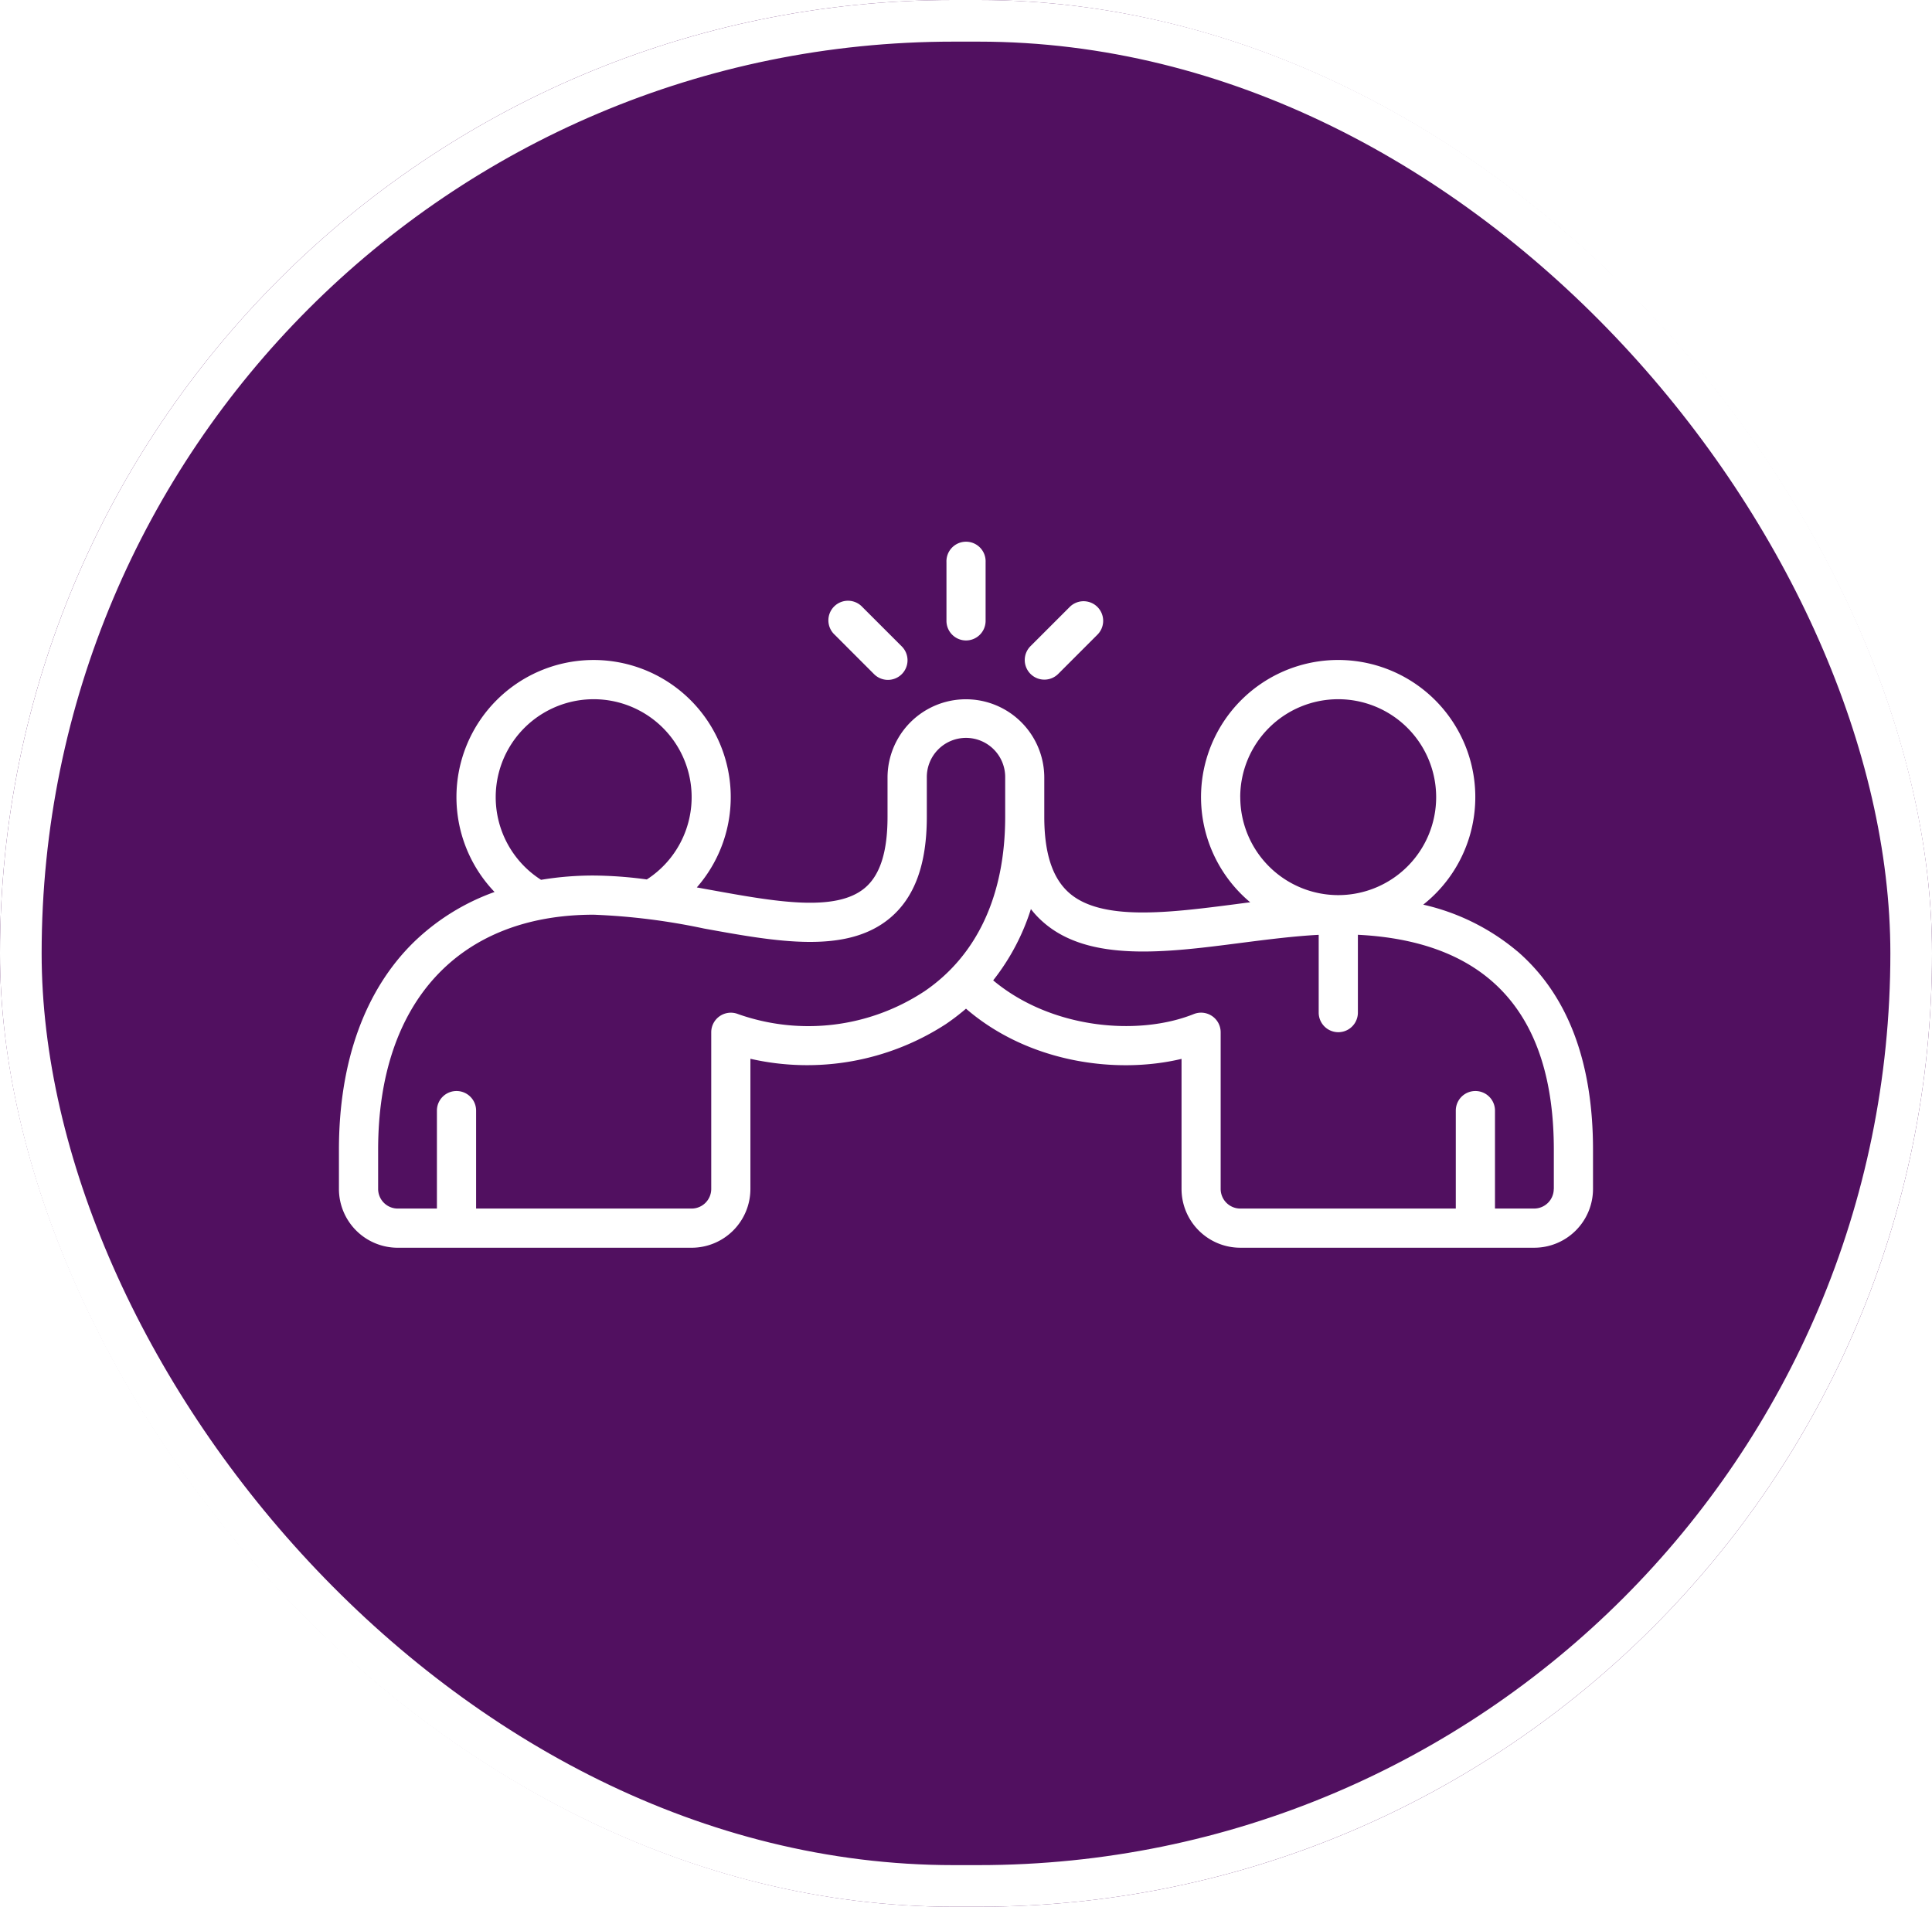
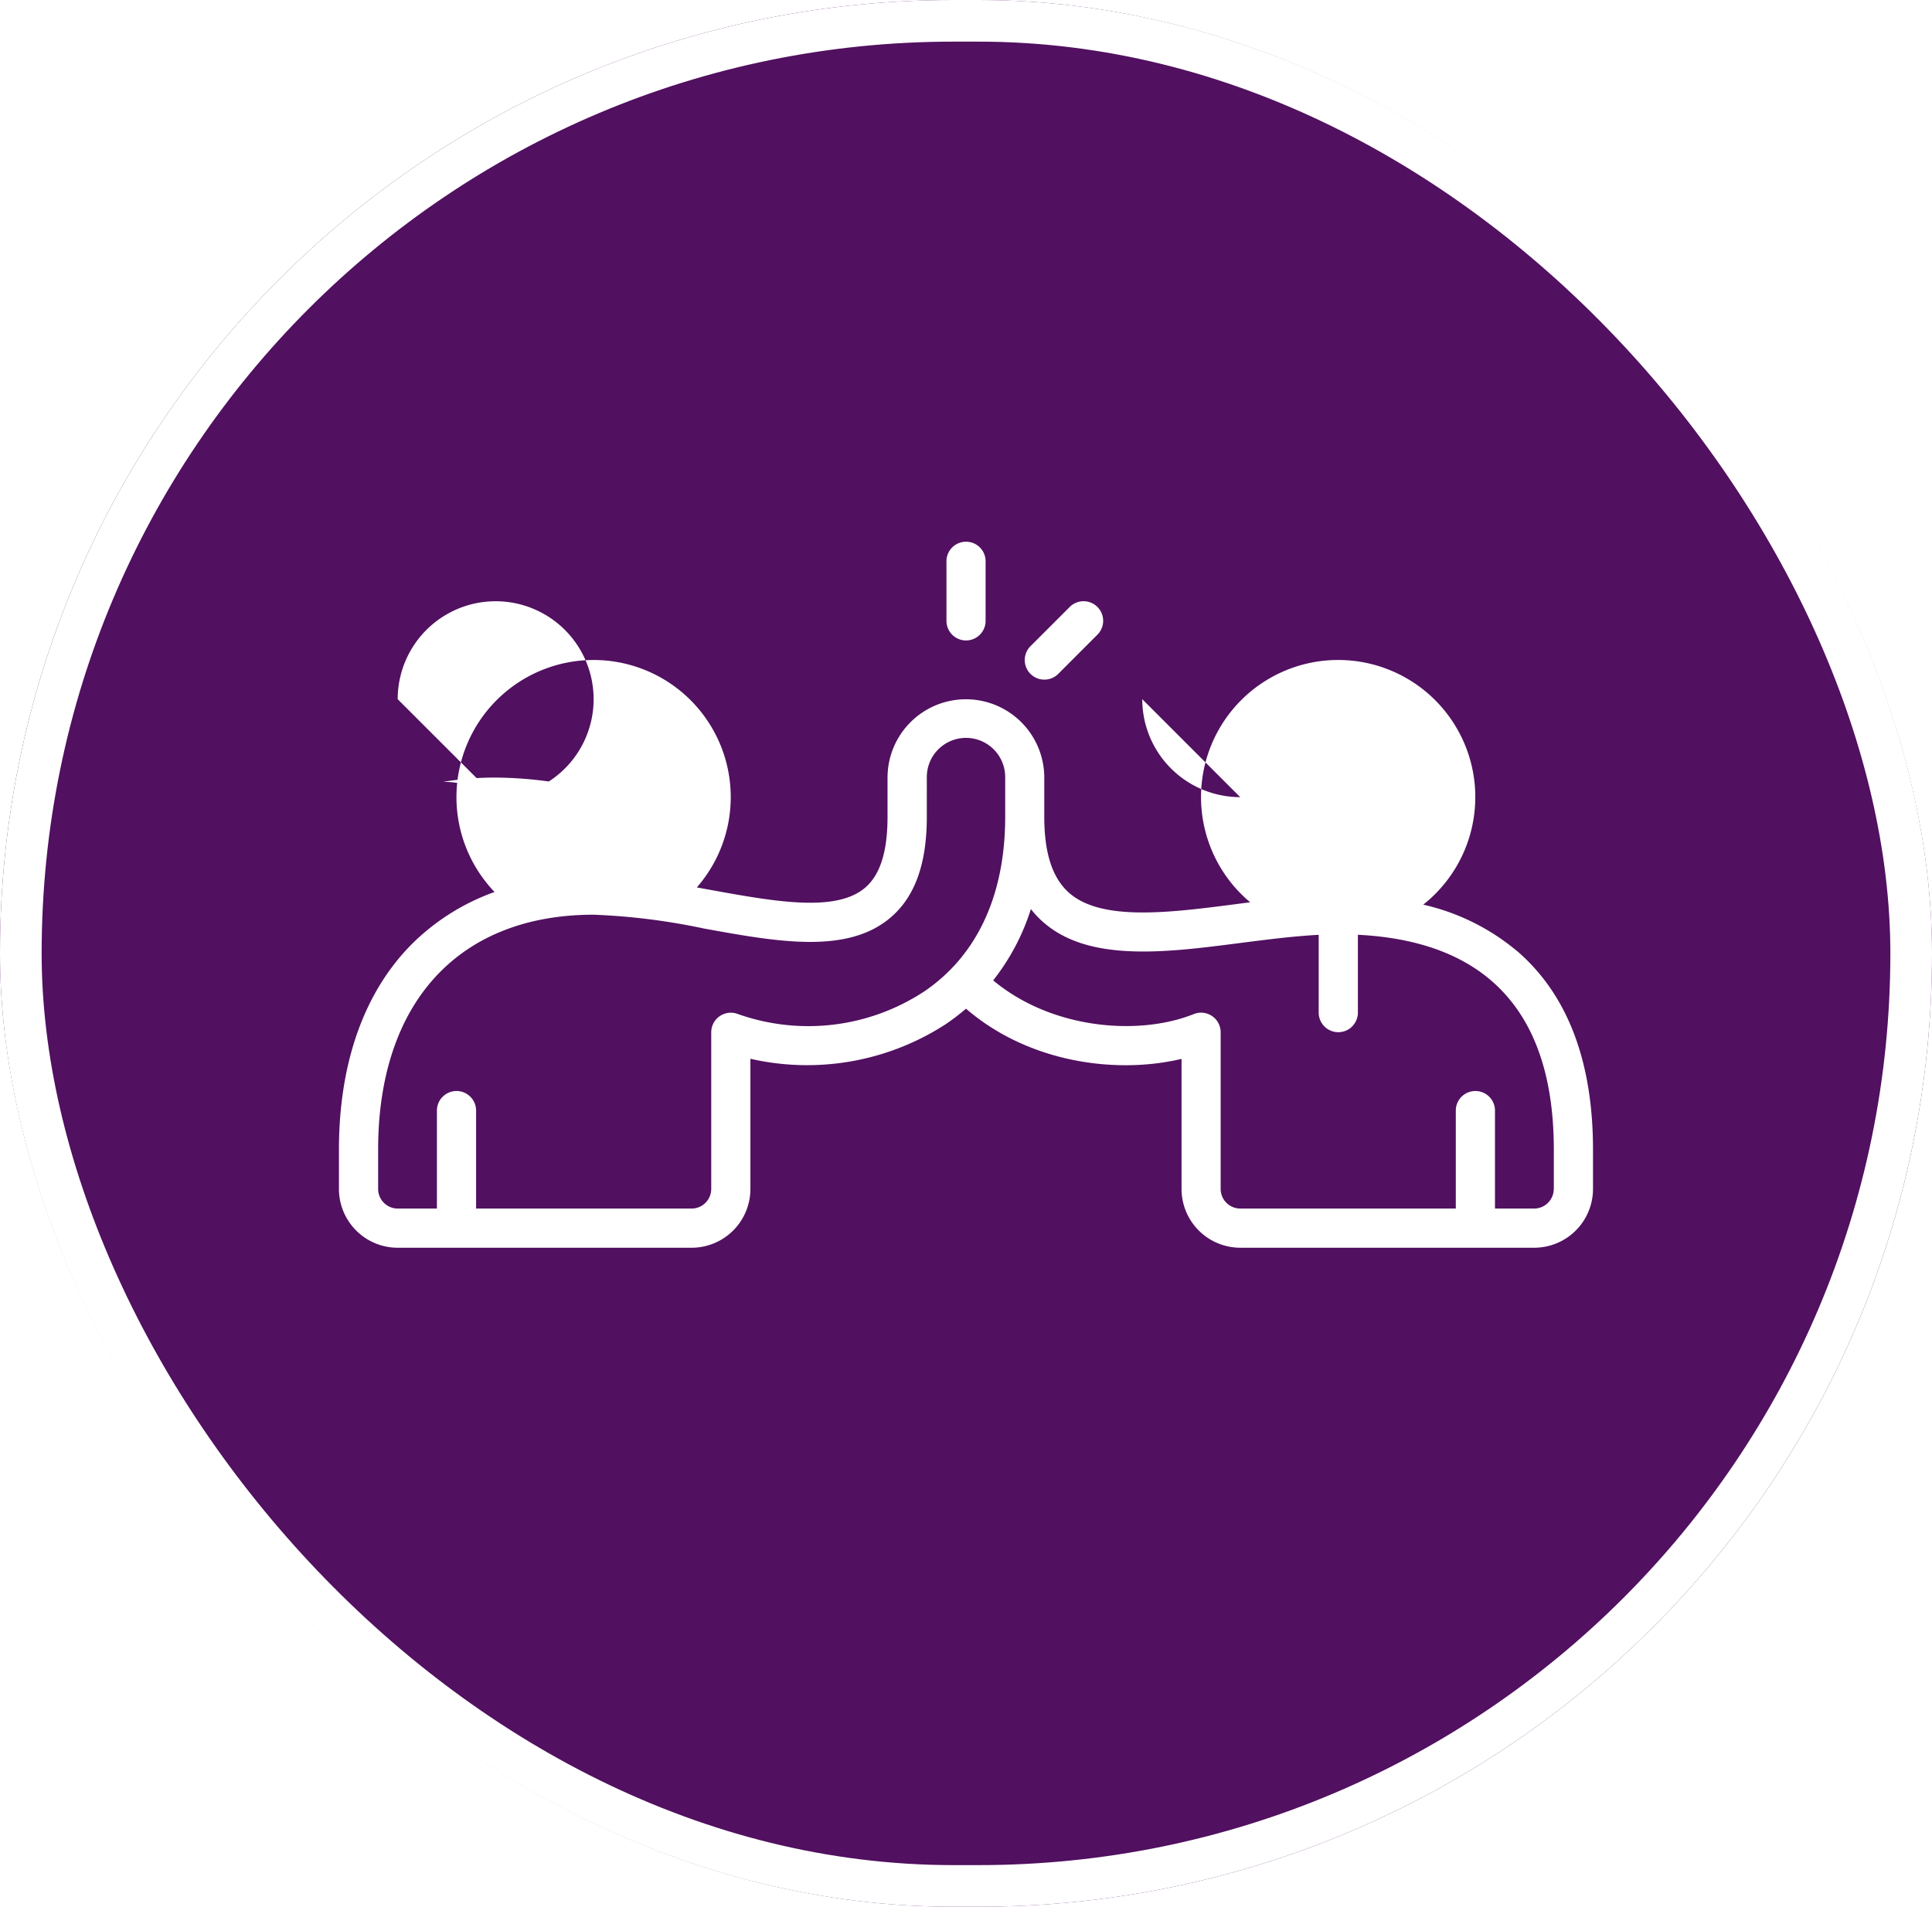
<svg xmlns="http://www.w3.org/2000/svg" width="232" height="229" viewBox="0 0 232 229">
  <defs>
    <filter id="Pfad_4691" x="101.647" y="53.149" width="28.704" height="35.765" filterUnits="userSpaceOnUse">
      <feOffset dy="3" input="SourceAlpha" />
      <feGaussianBlur stdDeviation="4" result="blur" />
      <feFlood flood-color="#fff" />
      <feComposite operator="in" in2="blur" />
      <feComposite in="SourceGraphic" />
    </filter>
    <filter id="Pfad_4692" x="87.53" y="60.208" width="33.411" height="33.411" filterUnits="userSpaceOnUse">
      <feOffset dy="3" input="SourceAlpha" />
      <feGaussianBlur stdDeviation="4" result="blur-2" />
      <feFlood flood-color="#fff" />
      <feComposite operator="in" in2="blur-2" />
      <feComposite in="SourceGraphic" />
    </filter>
    <filter id="Pfad_4693" x="111.058" y="60.208" width="33.411" height="33.411" filterUnits="userSpaceOnUse">
      <feOffset dy="3" input="SourceAlpha" />
      <feGaussianBlur stdDeviation="4" result="blur-3" />
      <feFlood flood-color="#fff" />
      <feComposite operator="in" in2="blur-3" />
      <feComposite in="SourceGraphic" />
    </filter>
    <filter id="Pfad_4694" x="28.705" y="67.265" width="174.592" height="94.586" filterUnits="userSpaceOnUse">
      <feOffset dy="3" input="SourceAlpha" />
      <feGaussianBlur stdDeviation="4" result="blur-4" />
      <feFlood flood-color="#fff" />
      <feComposite operator="in" in2="blur-4" />
      <feComposite in="SourceGraphic" />
    </filter>
  </defs>
  <g id="Gruppe_7889" data-name="Gruppe 7889" transform="translate(-1377 -4554.183)">
    <g id="AdobeStock_294461555_Preview" transform="translate(1377 4554.183)" fill="#511060" stroke="#fff" stroke-width="5">
      <rect width="232" height="229" rx="114.5" stroke="none" />
      <rect x="2.5" y="2.5" width="227" height="224" rx="112" fill="none" />
    </g>
    <g id="Gruppe_4182" data-name="Gruppe 4182" transform="translate(0 339.007)">
      <g transform="matrix(1, 0, 0, 1, 1377, 4215.18)" filter="url(#Pfad_4691)">
        <path id="Pfad_4691-2" data-name="Pfad 4691" d="M50.792,11.765a2.353,2.353,0,0,0,2.352-2.354V2.354a2.352,2.352,0,1,0-4.7,0V9.411a2.353,2.353,0,0,0,2.352,2.354" transform="translate(65.21 62.15)" fill="#fff" />
      </g>
      <g transform="matrix(1, 0, 0, 1, 1377, 4215.18)" filter="url(#Pfad_4692)">
-         <path id="Pfad_4692-2" data-name="Pfad 4692" d="M44.459,13.409a2.354,2.354,0,1,0,3.329-3.328L43.082,5.375A2.354,2.354,0,1,0,39.753,8.7Z" transform="translate(60.47 64.52)" fill="#fff" />
-       </g>
+         </g>
      <g transform="matrix(1, 0, 0, 1, 1377, 4215.18)" filter="url(#Pfad_4693)">
        <path id="Pfad_4693-2" data-name="Pfad 4693" d="M57.042,14.1a2.353,2.353,0,0,0,1.664-.69L63.412,8.7a2.353,2.353,0,0,0-3.328-3.328l-4.706,4.706A2.354,2.354,0,0,0,57.042,14.1Z" transform="translate(68.37 64.52)" fill="#fff" />
      </g>
      <g transform="matrix(1, 0, 0, 1, 1377, 4215.18)" filter="url(#Pfad_4694)">
-         <path id="Pfad_4694-2" data-name="Pfad 4694" d="M141.5,44.354a26.7,26.7,0,0,0-11.294-5.6,16.468,16.468,0,1,0-20.777-.282q-.874.106-1.741.224c-7.918,1.024-16.094,2.081-20-1.354C85.682,35.58,84.7,32.585,84.7,28.2V23.5a9.411,9.411,0,0,0-18.823,0v4.7c0,4.219-.893,7.019-2.741,8.561-3.524,2.939-10.788,1.622-18.477.229-.559-.1-1.117-.2-1.682-.307a16.469,16.469,0,1,0-24.289.55,26.952,26.952,0,0,0-9.717,6.044C3.107,49.027,0,57.642,0,68.195V72.9A7.065,7.065,0,0,0,7.059,79.96H42.353A7.065,7.065,0,0,0,49.411,72.9V57.265A30.594,30.594,0,0,0,72.881,53.1,27.417,27.417,0,0,0,75.3,51.248c7.493,6.471,18,7.906,25.882,6.029V72.9a7.063,7.063,0,0,0,7.058,7.058h35.294a7.064,7.064,0,0,0,7.059-7.058V68.195c0-10.618-3.06-18.633-9.083-23.84Zm-33.27-18.51A11.764,11.764,0,1,1,120,37.61a11.777,11.777,0,0,1-11.765-11.765m-89.409,0a11.764,11.764,0,1,1,18.147,9.883,49.56,49.56,0,0,0-6.383-.471,37.983,37.983,0,0,0-6.317.516A11.777,11.777,0,0,1,18.826,25.845ZM70.247,49.2A25.314,25.314,0,0,1,47.937,51.9a2.354,2.354,0,0,0-3.23,2.183V72.9a2.36,2.36,0,0,1-2.352,2.354H16.472V63.489a2.353,2.353,0,0,0-4.706,0V75.254H7.061A2.361,2.361,0,0,1,4.707,72.9V68.195c0-17.681,9.676-28.233,25.882-28.233A77.746,77.746,0,0,1,43.826,41.62c8.8,1.6,17.117,3.105,22.334-1.247,2.982-2.492,4.435-6.471,4.435-12.17V23.5a4.706,4.706,0,1,1,9.411,0v4.7c0,9.425-3.376,16.683-9.753,21ZM145.88,72.9a2.359,2.359,0,0,1-2.352,2.352h-4.706V63.489a2.353,2.353,0,0,0-4.706,0V75.253H108.233a2.359,2.359,0,0,1-2.352-2.352V54.079a2.354,2.354,0,0,0-3.23-2.183c-6.7,2.682-17.129,1.777-24.087-4.048a26.84,26.84,0,0,0,4.53-8.564,10.847,10.847,0,0,0,1.494,1.583C90.094,45.7,99.346,44.51,108.3,43.35c3.131-.4,6.341-.813,9.353-.971v9.341a2.353,2.353,0,0,0,4.706,0V42.373c15.611.777,23.529,9.452,23.529,25.817V72.9Z" transform="translate(40.7 66.89)" fill="#fff" />
+         <path id="Pfad_4694-2" data-name="Pfad 4694" d="M141.5,44.354a26.7,26.7,0,0,0-11.294-5.6,16.468,16.468,0,1,0-20.777-.282q-.874.106-1.741.224c-7.918,1.024-16.094,2.081-20-1.354C85.682,35.58,84.7,32.585,84.7,28.2V23.5a9.411,9.411,0,0,0-18.823,0v4.7c0,4.219-.893,7.019-2.741,8.561-3.524,2.939-10.788,1.622-18.477.229-.559-.1-1.117-.2-1.682-.307a16.469,16.469,0,1,0-24.289.55,26.952,26.952,0,0,0-9.717,6.044C3.107,49.027,0,57.642,0,68.195V72.9A7.065,7.065,0,0,0,7.059,79.96H42.353A7.065,7.065,0,0,0,49.411,72.9V57.265A30.594,30.594,0,0,0,72.881,53.1,27.417,27.417,0,0,0,75.3,51.248c7.493,6.471,18,7.906,25.882,6.029V72.9a7.063,7.063,0,0,0,7.058,7.058h35.294a7.064,7.064,0,0,0,7.059-7.058V68.195c0-10.618-3.06-18.633-9.083-23.84Zm-33.27-18.51a11.777,11.777,0,0,1-11.765-11.765m-89.409,0a11.764,11.764,0,1,1,18.147,9.883,49.56,49.56,0,0,0-6.383-.471,37.983,37.983,0,0,0-6.317.516A11.777,11.777,0,0,1,18.826,25.845ZM70.247,49.2A25.314,25.314,0,0,1,47.937,51.9a2.354,2.354,0,0,0-3.23,2.183V72.9a2.36,2.36,0,0,1-2.352,2.354H16.472V63.489a2.353,2.353,0,0,0-4.706,0V75.254H7.061A2.361,2.361,0,0,1,4.707,72.9V68.195c0-17.681,9.676-28.233,25.882-28.233A77.746,77.746,0,0,1,43.826,41.62c8.8,1.6,17.117,3.105,22.334-1.247,2.982-2.492,4.435-6.471,4.435-12.17V23.5a4.706,4.706,0,1,1,9.411,0v4.7c0,9.425-3.376,16.683-9.753,21ZM145.88,72.9a2.359,2.359,0,0,1-2.352,2.352h-4.706V63.489a2.353,2.353,0,0,0-4.706,0V75.253H108.233a2.359,2.359,0,0,1-2.352-2.352V54.079a2.354,2.354,0,0,0-3.23-2.183c-6.7,2.682-17.129,1.777-24.087-4.048a26.84,26.84,0,0,0,4.53-8.564,10.847,10.847,0,0,0,1.494,1.583C90.094,45.7,99.346,44.51,108.3,43.35c3.131-.4,6.341-.813,9.353-.971v9.341a2.353,2.353,0,0,0,4.706,0V42.373c15.611.777,23.529,9.452,23.529,25.817V72.9Z" transform="translate(40.7 66.89)" fill="#fff" />
      </g>
    </g>
  </g>
</svg>